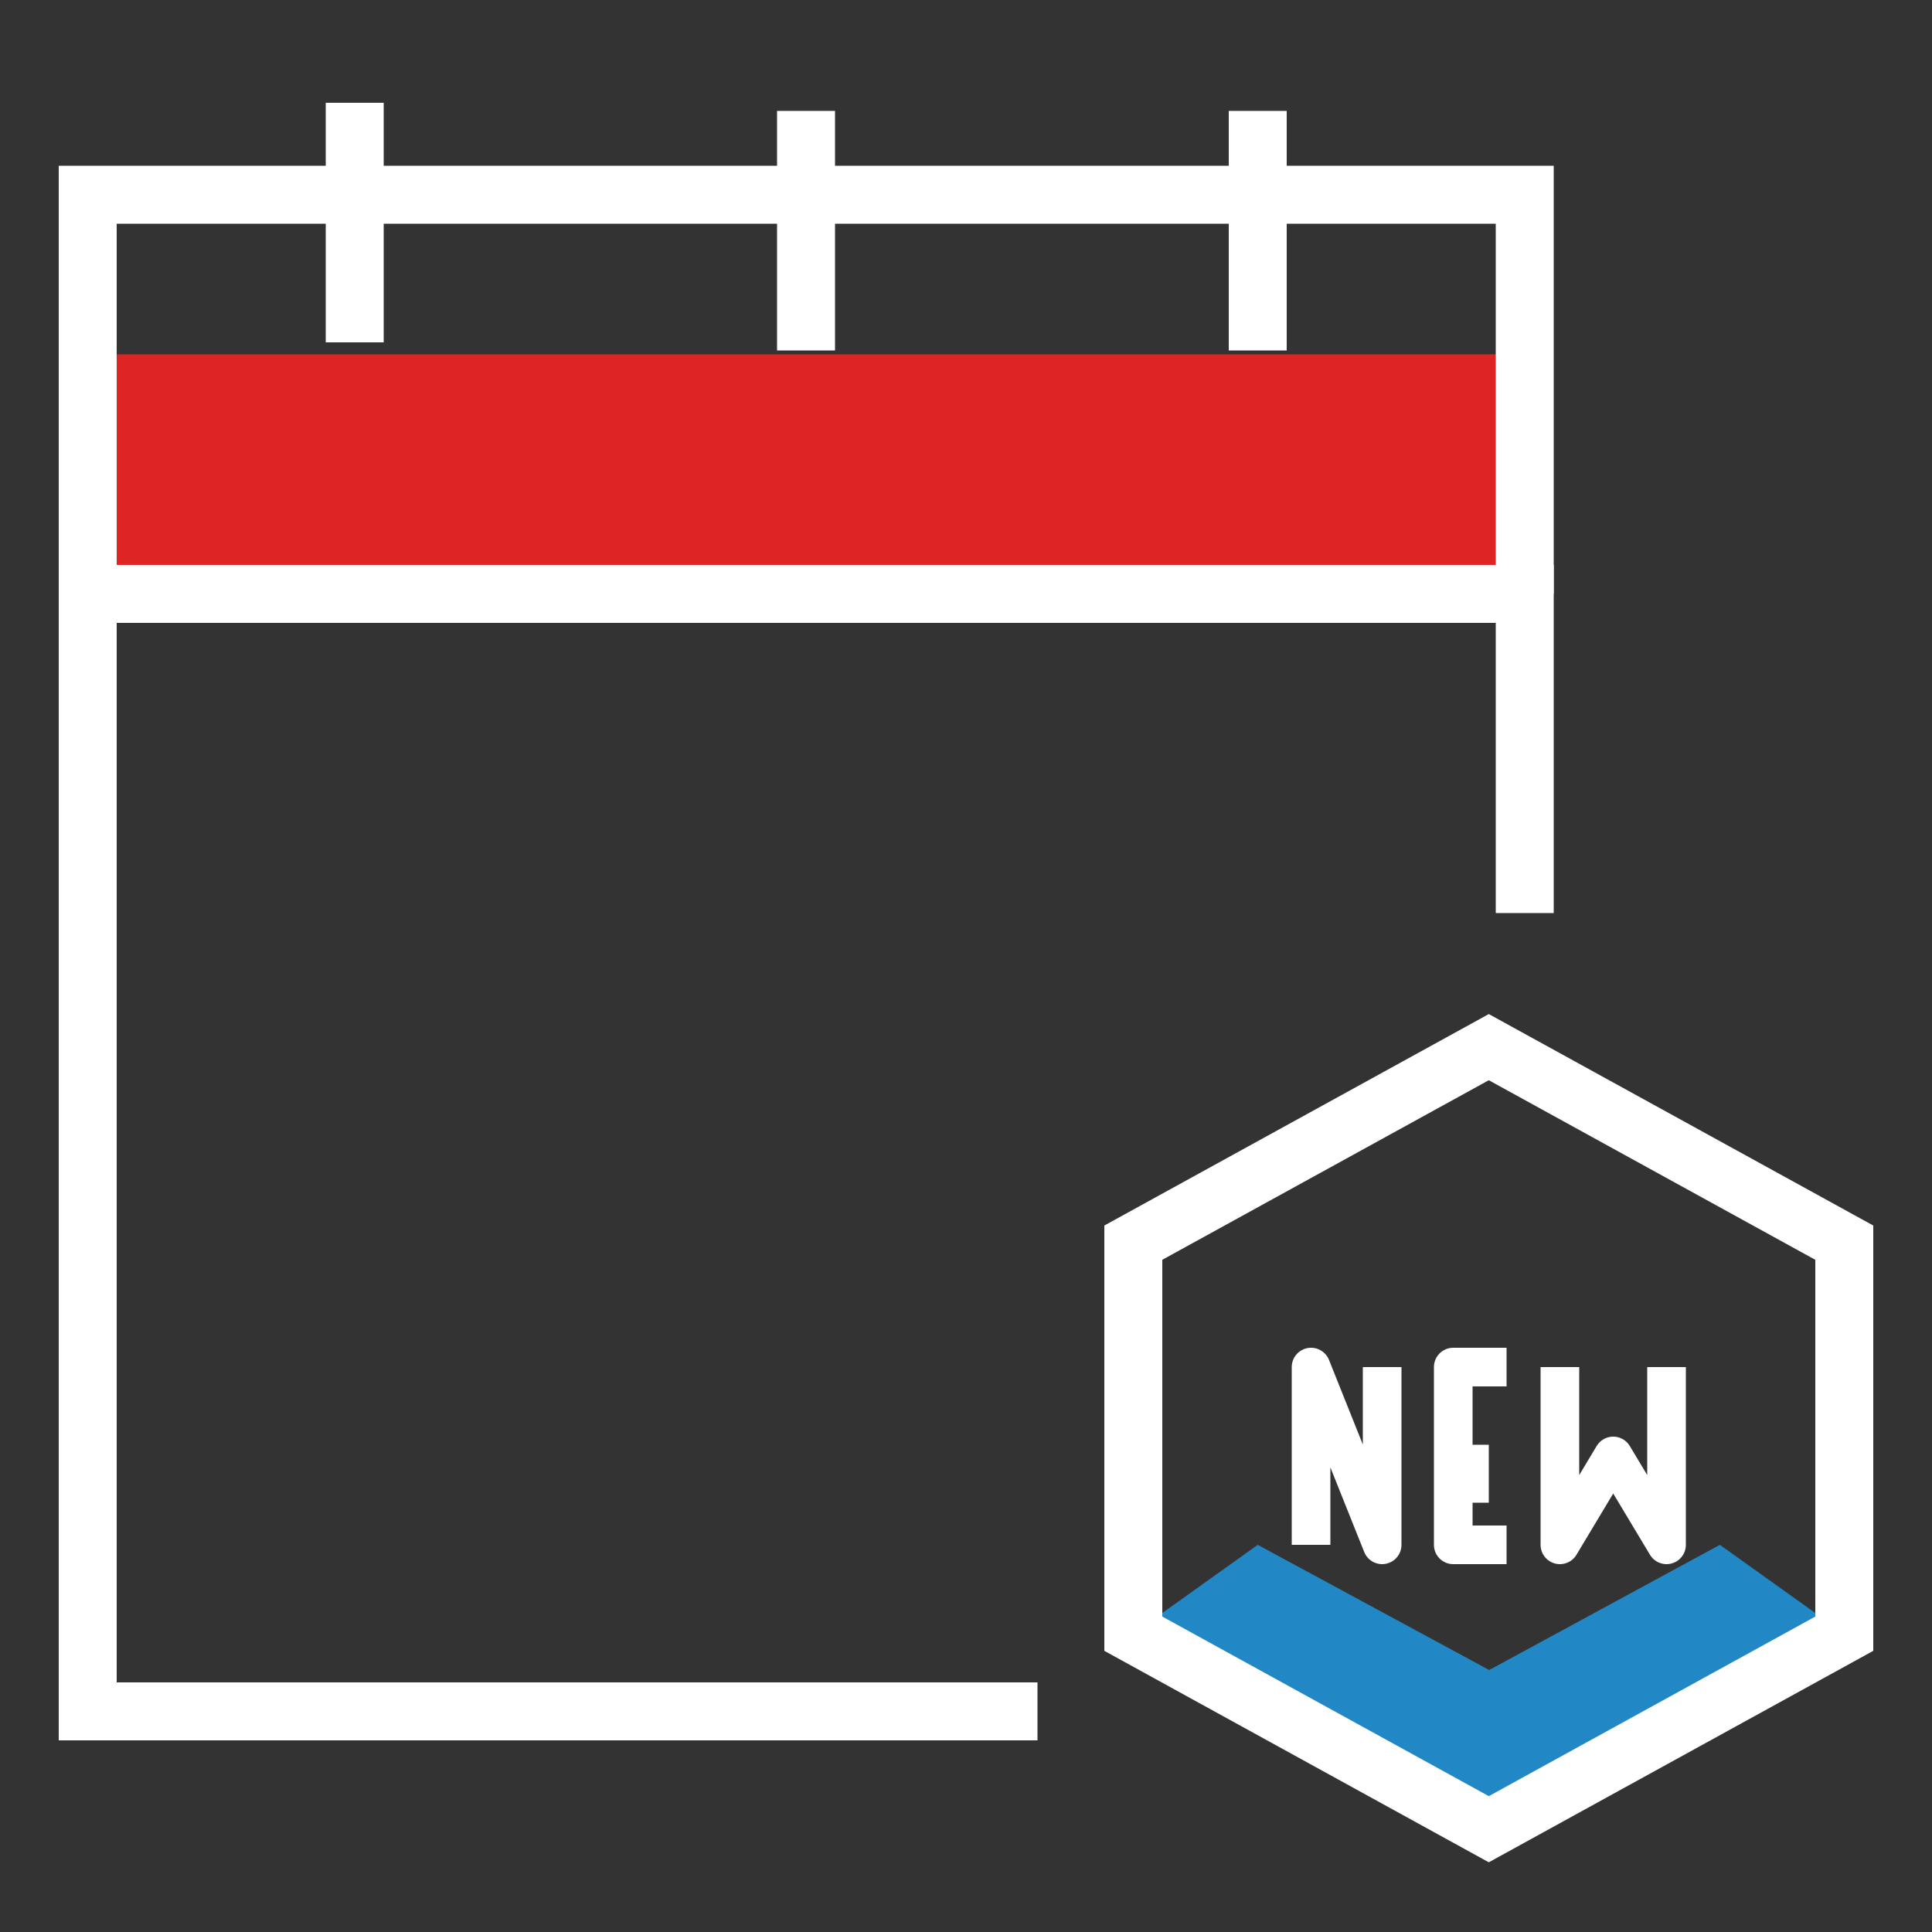
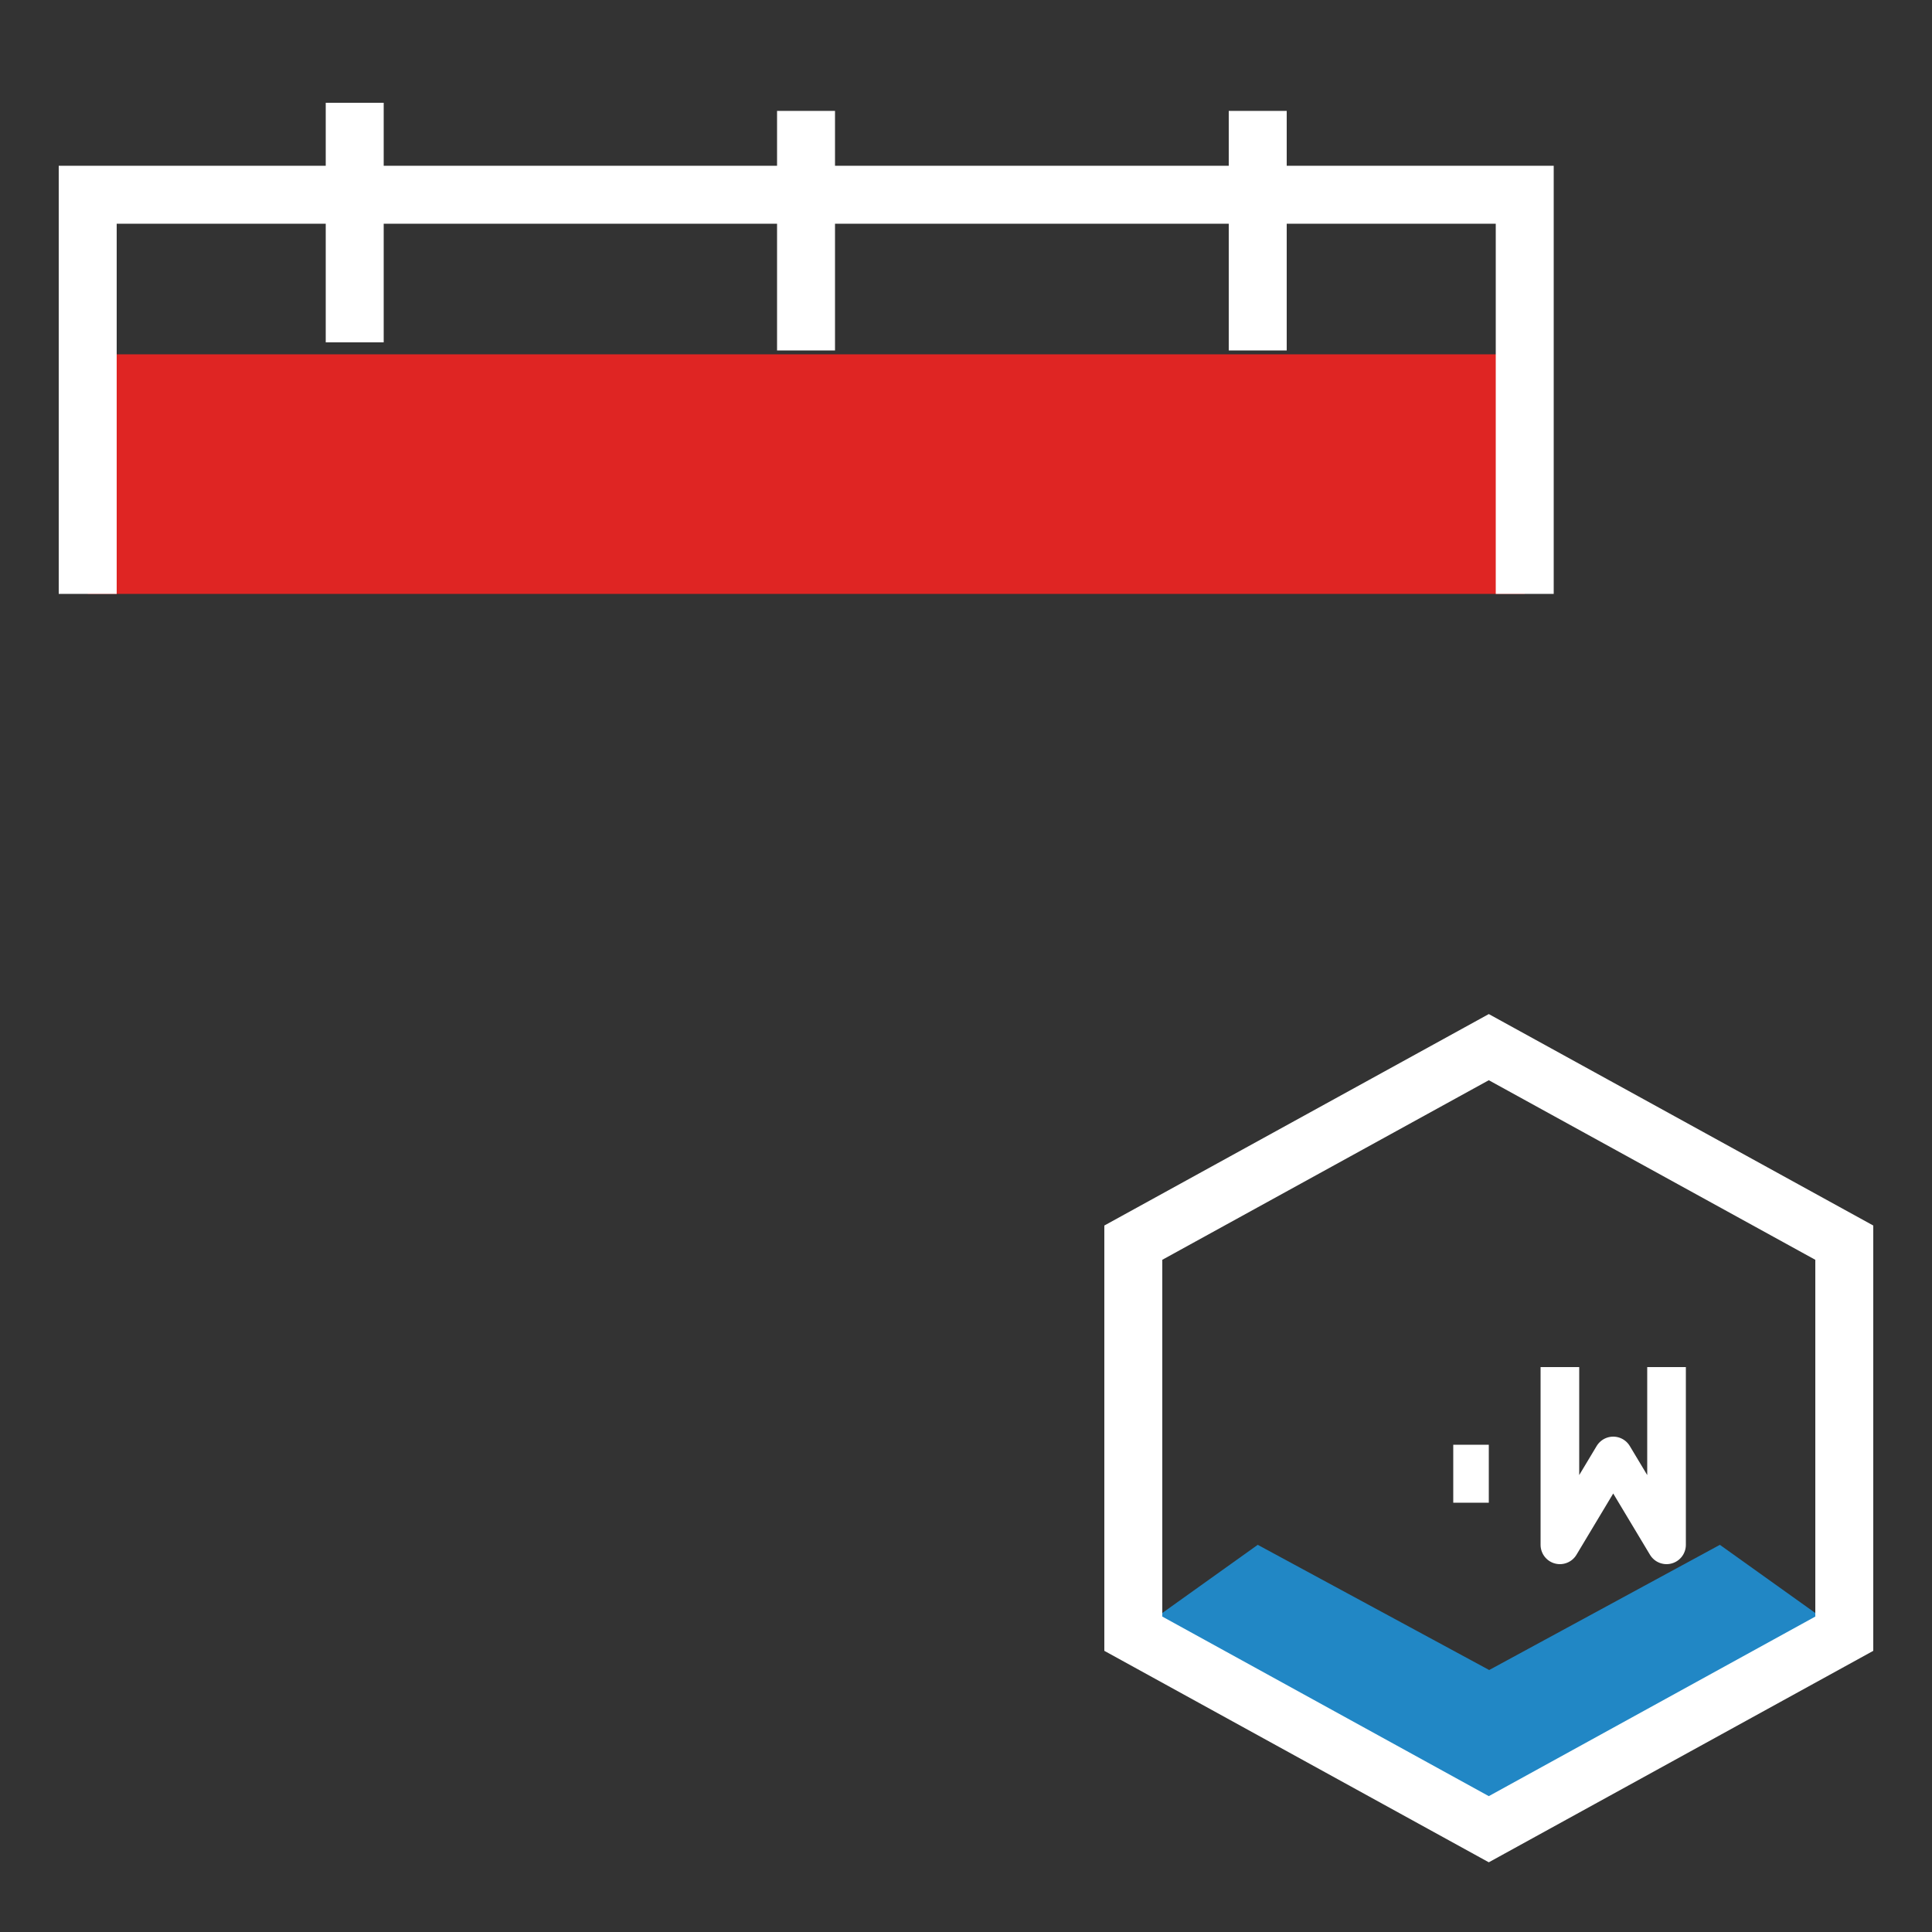
<svg xmlns="http://www.w3.org/2000/svg" id="a" data-name="Calque 1" viewBox="0 0 50 50">
  <rect x="0" y="0" width="50" height="50" fill="#333333" stroke="none" />
  <path d="m9.18,8.86V2.66" style="fill: none; stroke: #fff; stroke-miterlimit: 10; stroke-width: 1.5px;" />
  <polygon points="38.53 47.34 29.33 42.28 32.55 39.98 38.54 43.22 44.51 39.98 47.73 42.28 38.53 47.34" style="fill: #2187c5; stroke-width: 0px;" />
  <path d="m39.46,9.17H2.27v6.2h37.19v-6.2Z" style="fill: #df2523; stroke-width: 0px;" />
-   <path d="m26.85,44.29H2.27V15.37h37.19v8.26" style="fill: none; stroke: #fff; stroke-miterlimit: 10; stroke-width: 1.5px;" />
  <path d="m2.27,15.37V5.04h37.19v10.33" style="fill: none; stroke: #fff; stroke-miterlimit: 10; stroke-width: 1.5px;" />
  <path d="m20.86,9.07V2.87" style="fill: none; stroke: #fff; stroke-miterlimit: 10; stroke-width: 1.5px;" />
  <path d="m32.55,9.07V2.87" style="fill: none; stroke: #fff; stroke-miterlimit: 10; stroke-width: 1.5px;" />
-   <path d="m38.99,39.98h-1.38v-4.6h1.38" style="fill: none; stroke: #fff; stroke-linejoin: round;" />
  <path d="m37.61,38.14h.92" style="fill: none; stroke: #fff; stroke-miterlimit: 10; stroke-width: 1.5px;" />
-   <path d="m33.93,39.98v-4.6l1.84,4.6v-4.6" style="fill: none; stroke: #fff; stroke-linejoin: round;" />
  <path d="m40.37,35.38v4.6l1.38-2.3,1.38,2.3v-4.6" style="fill: none; stroke: #fff; stroke-linejoin: round;" />
  <path d="m47.73,42.28l-9.2,5.06-9.2-5.06v-10.12l9.2-5.06,9.2,5.06v10.12Z" style="fill: none; stroke: #fff; stroke-miterlimit: 10; stroke-width: 1.5px;" />
</svg>